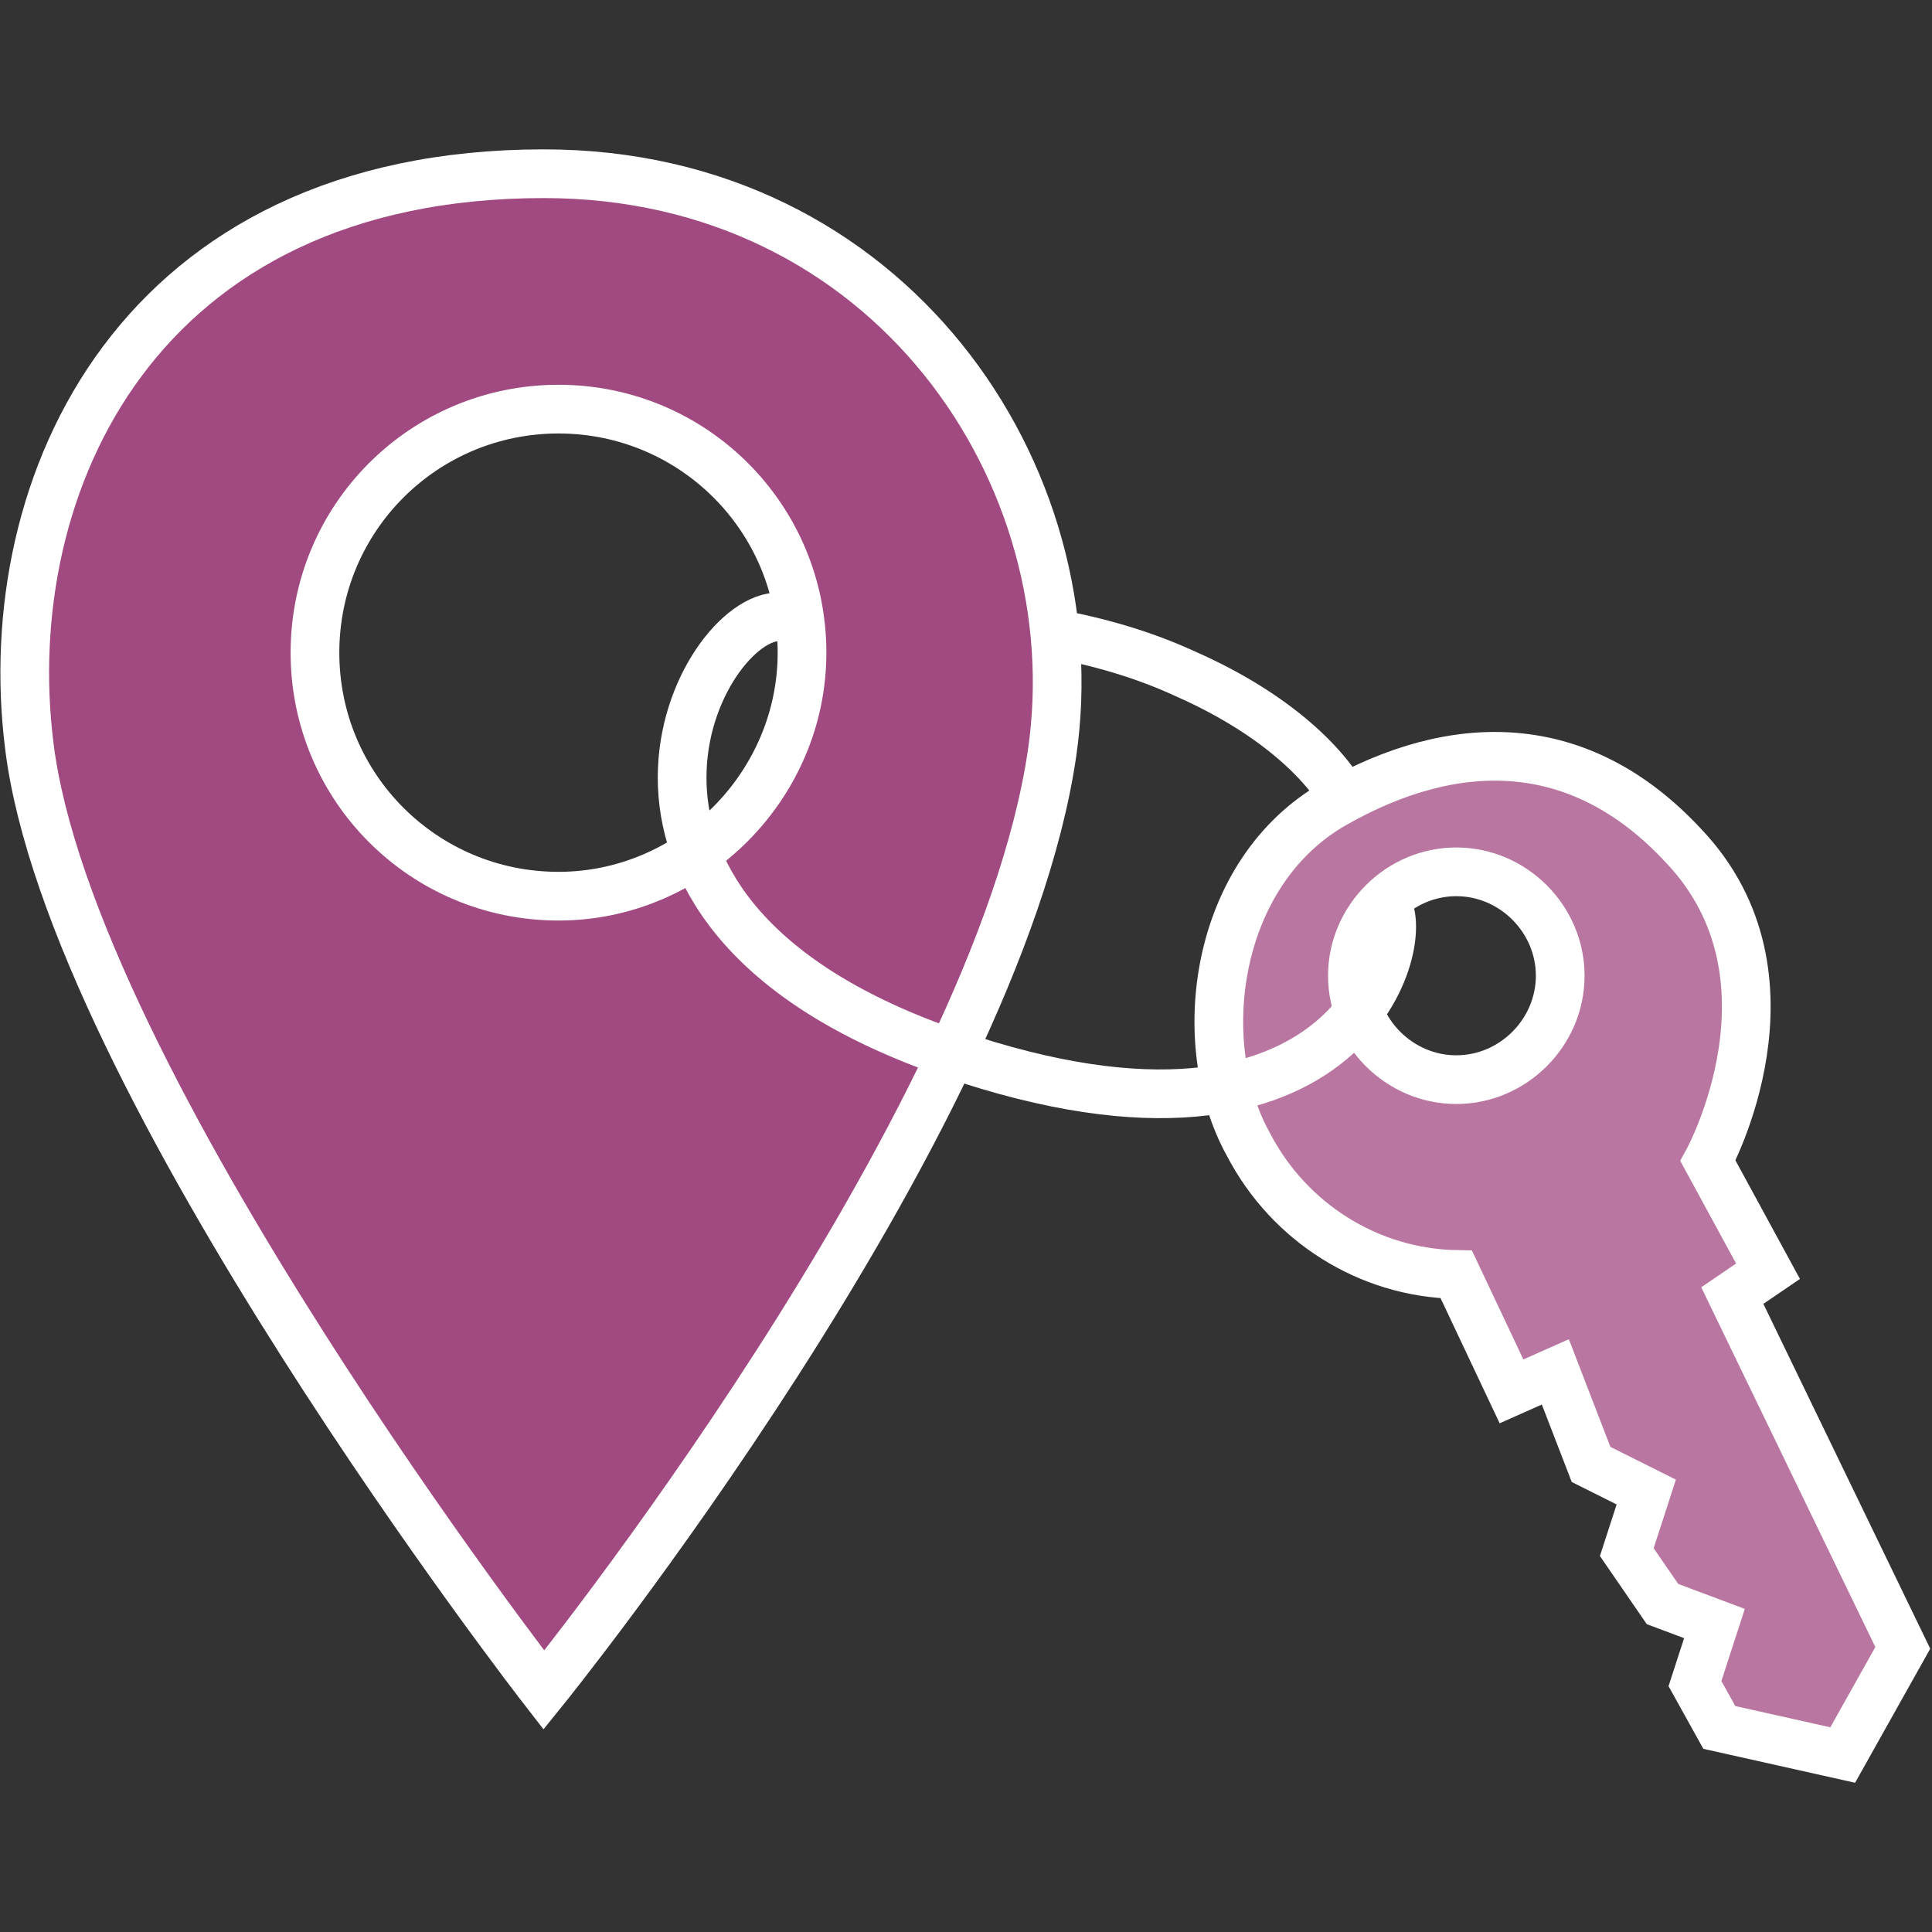
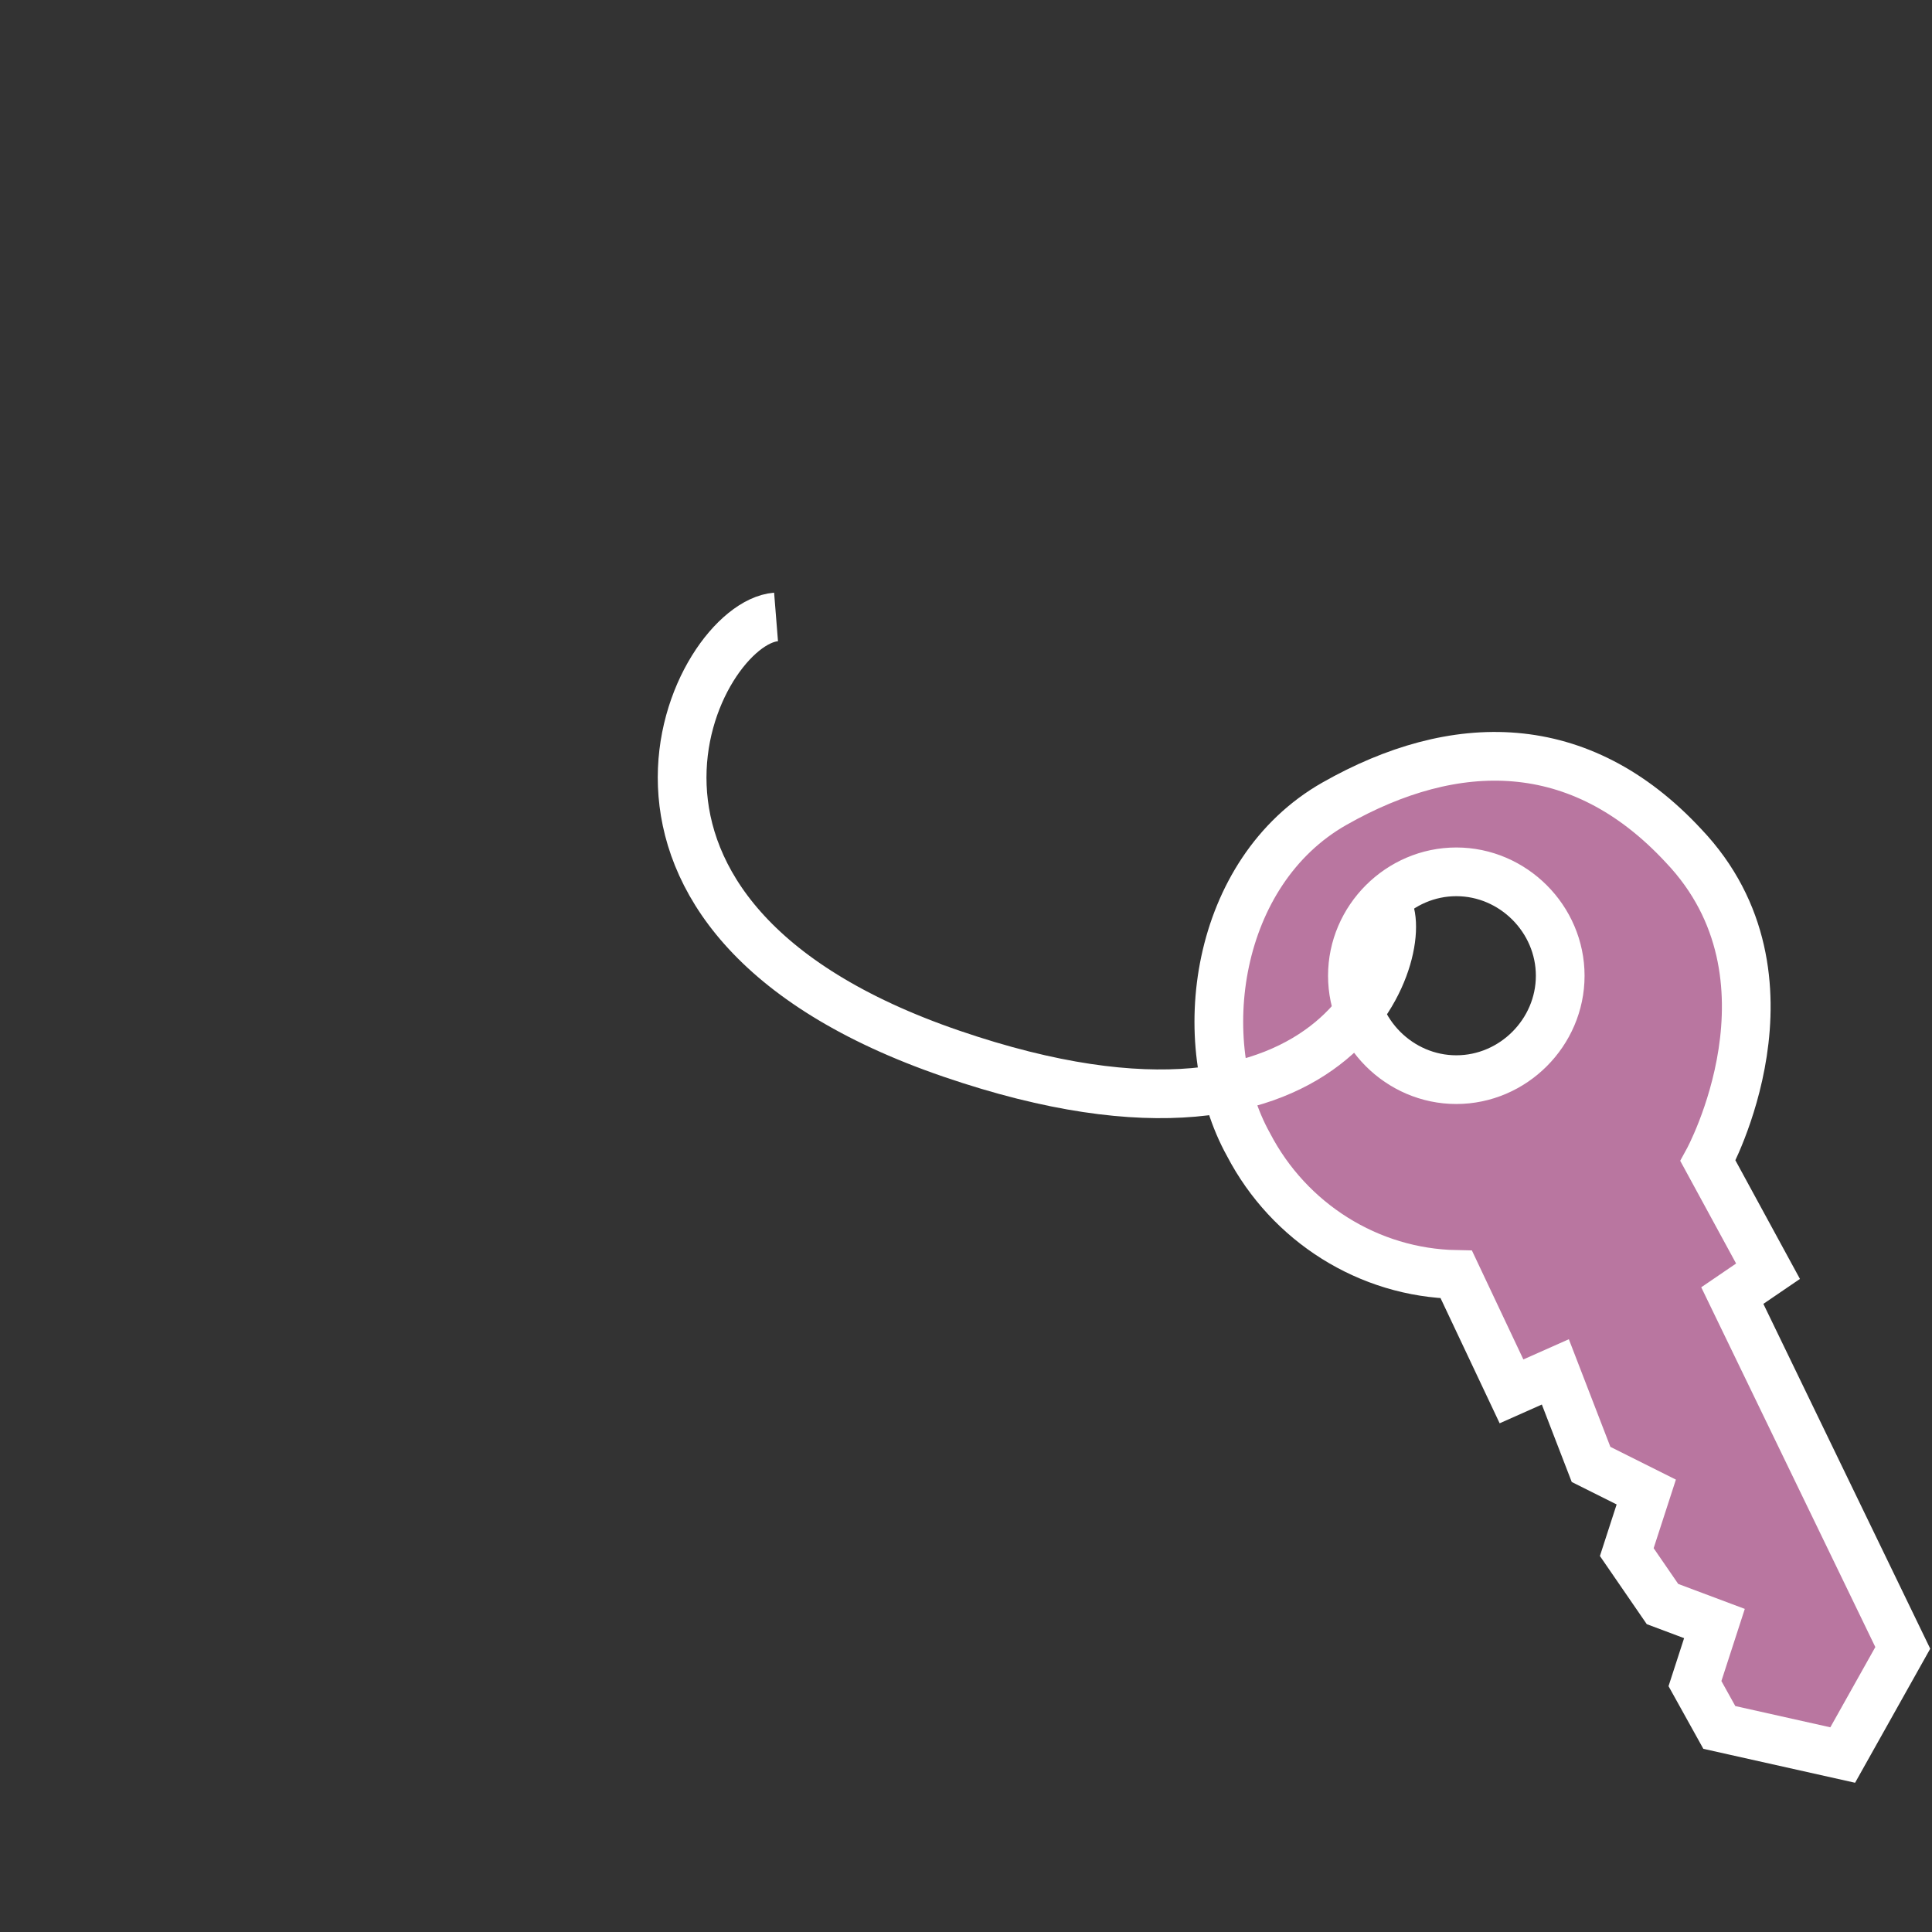
<svg xmlns="http://www.w3.org/2000/svg" version="1.1" id="Layer_2" x="0px" y="0px" viewBox="0 0 119 119" style="enable-background:new 0 0 119 119;" xml:space="preserve">
  <rect x="0" y="0" width="119" height="119" fill="#333333" stroke="none" />
  <style type="text/css">
	.st0{fill:#A14981;stroke:#FFFFFF;stroke-width:3;stroke-miterlimit:10;}
	.st1{fill:none;stroke:#FFFFFF;stroke-width:3;stroke-miterlimit:10;}
	.st2{fill:#B976A0;stroke:#FFFFFF;stroke-width:3;stroke-miterlimit:10;}
</style>
  <title>isannoitsijalle</title>
-   <path class="st0" d="M33.5,10.7c-25,0-33.7,19.1-31.7,35.2c2.5,20.6,31.7,58.2,31.7,58.2s27.9-34.5,31.3-57.7  C67.3,29.3,54.8,10.7,33.5,10.7z M34.4,55.2c-8.3,0-15-6.7-15-15s6.7-15,15-15s15,6.7,15,15l0,0C49.4,48.4,42.6,55.2,34.4,55.2z" />
-   <path class="st1" d="M64.8,39c2.8,0.5,5.6,1.3,8.2,2.5c5.9,2.6,8.9,5.9,9.9,7.9" />
  <path class="st2" d="M106.7,79.8l2.2-1.5l-3.7-6.8c0,0,6.2-11.3-1.5-19.4c-6.4-6.9-14.1-6.8-21.5-2.6s-8.8,14.7-5.3,21  c2.5,4.8,7.4,7.9,12.8,8l3.4,7.2l2.7-1.2l2.2,5.7l3.4,1.7l-1.2,3.7l2.2,3.2l3.2,1.2l-1.2,3.7l1.5,2.7l7.6,1.7l3.7-6.6L106.7,79.8z   M89.7,66.5c-3.5,0-6.4-2.9-6.4-6.4c0-3.5,2.9-6.4,6.4-6.4c3.5,0,6.4,2.9,6.4,6.4C96.1,63.6,93.2,66.5,89.7,66.5L89.7,66.5z" />
  <path class="st1" d="M85.3,55.6c1.9,1.8-1.9,17.8-26.7,9.3S42.8,38.4,47.8,38" />
</svg>